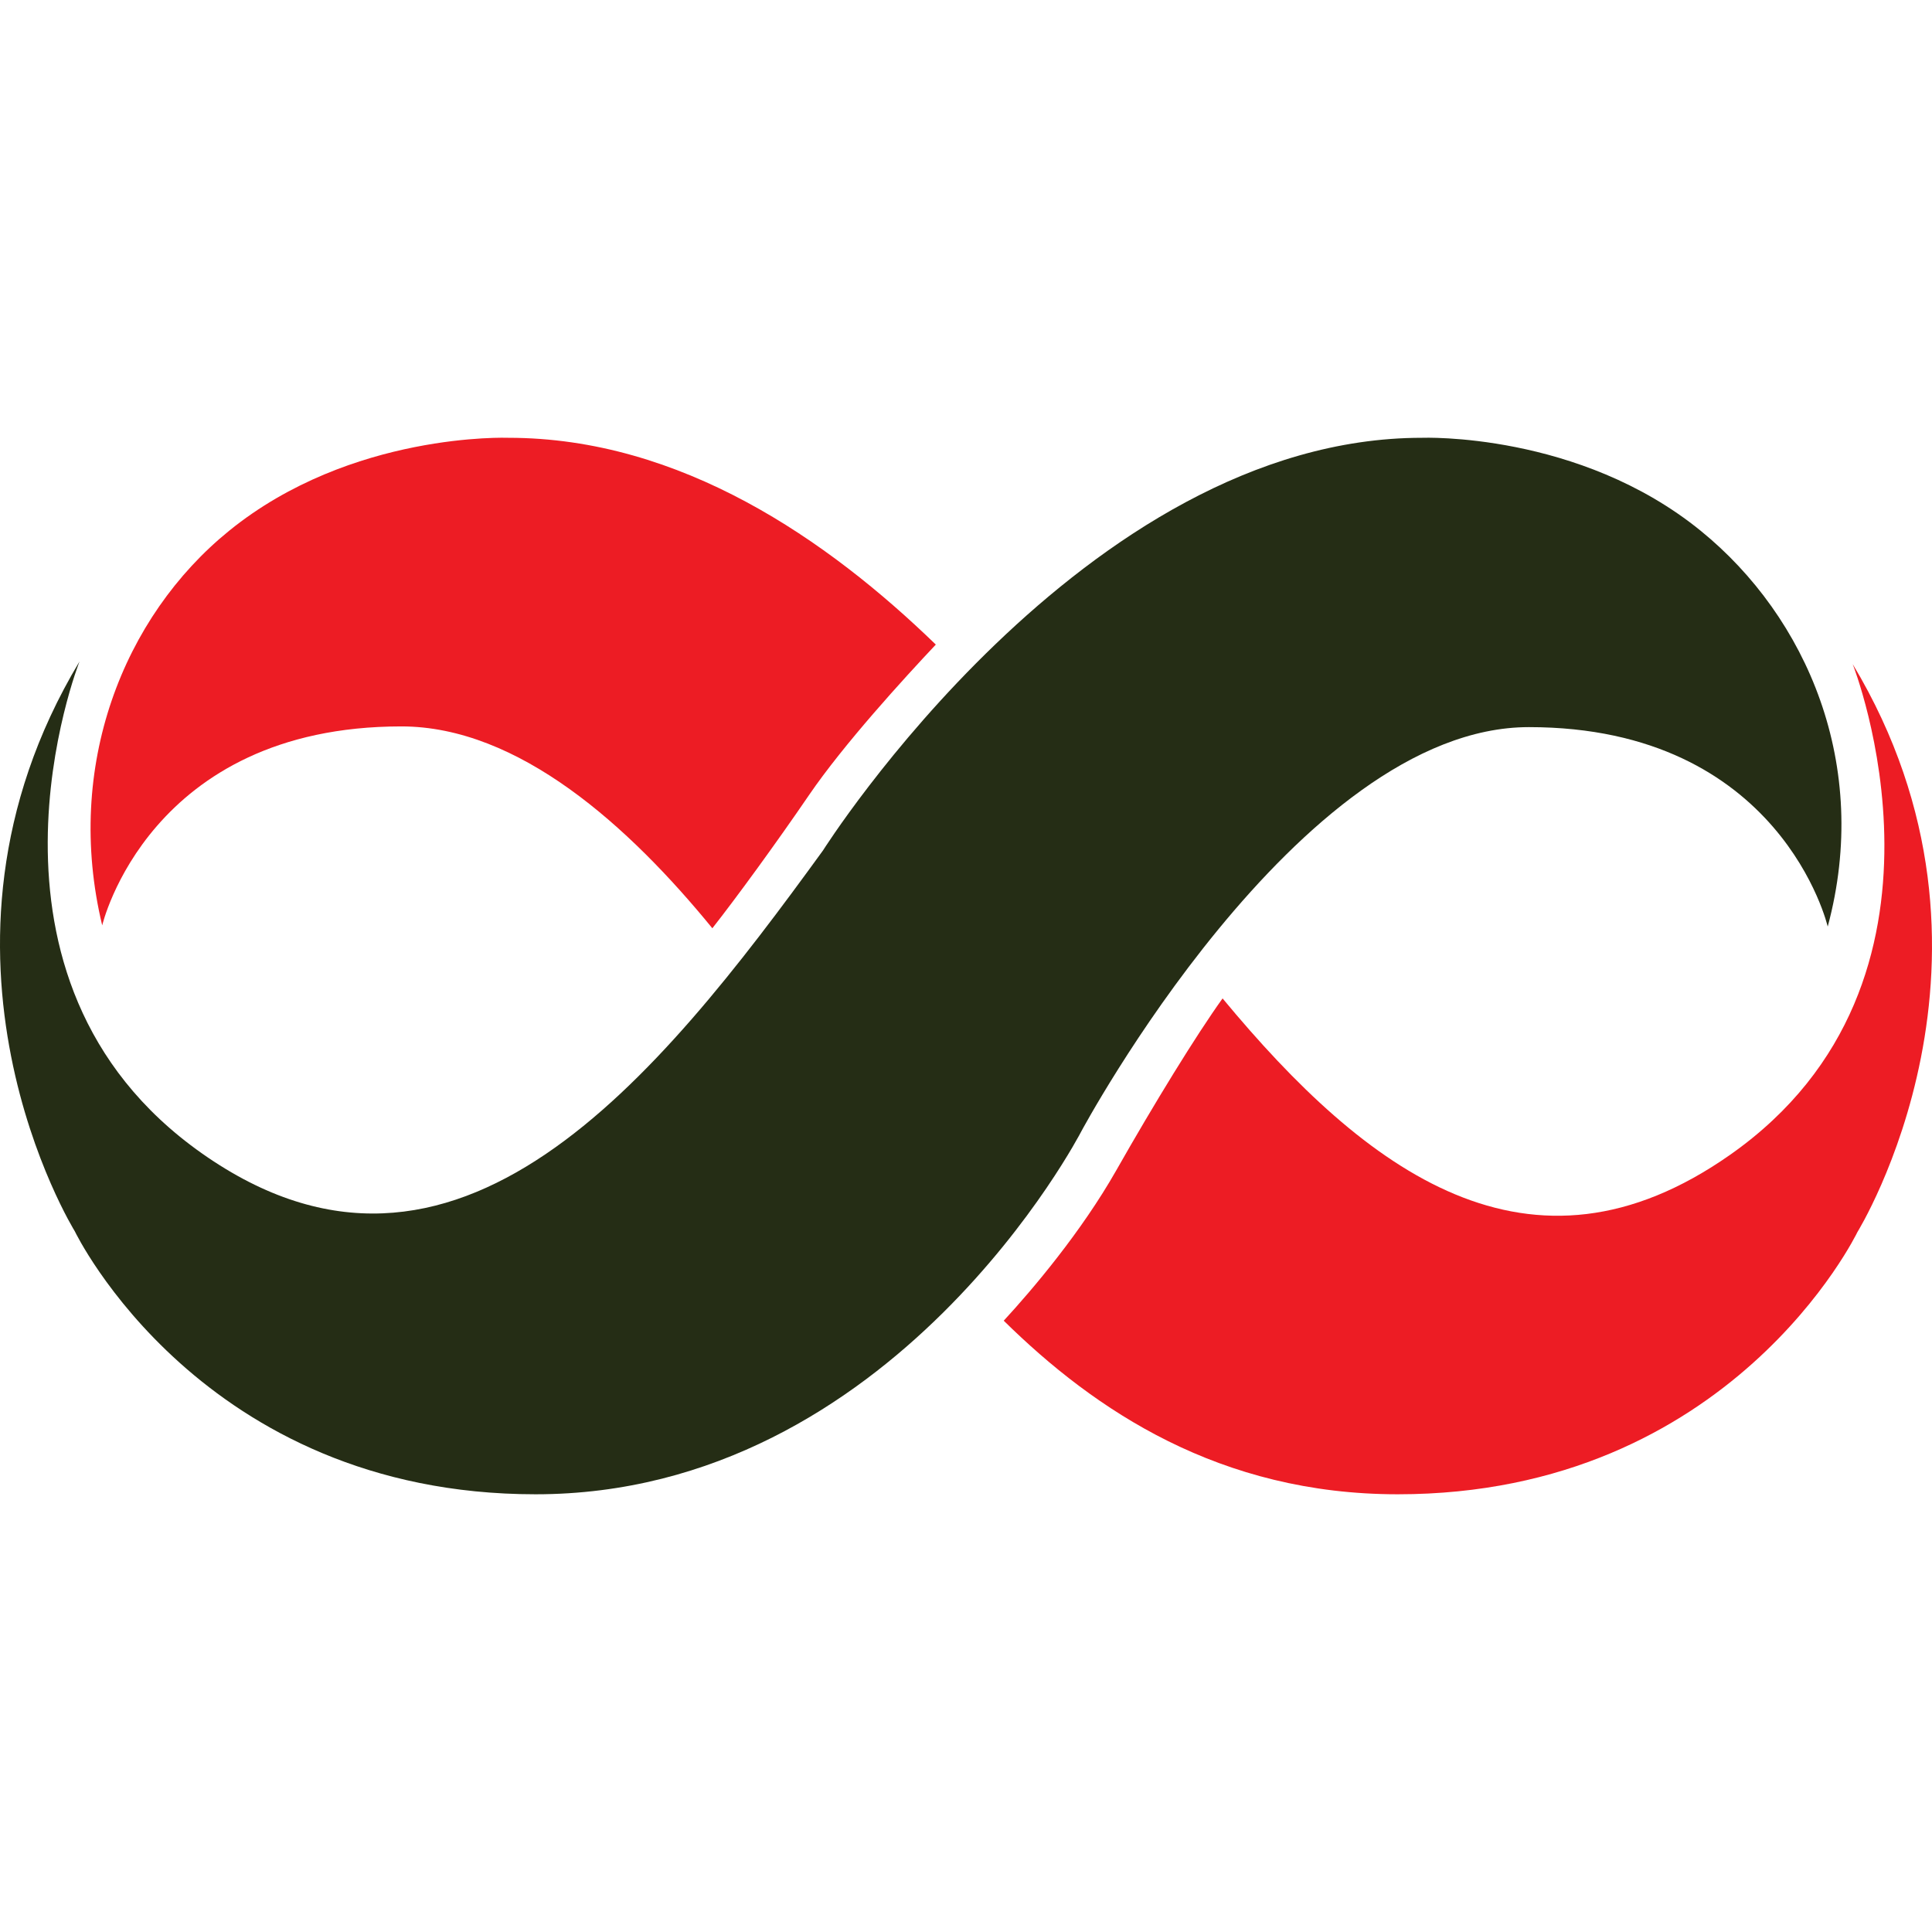
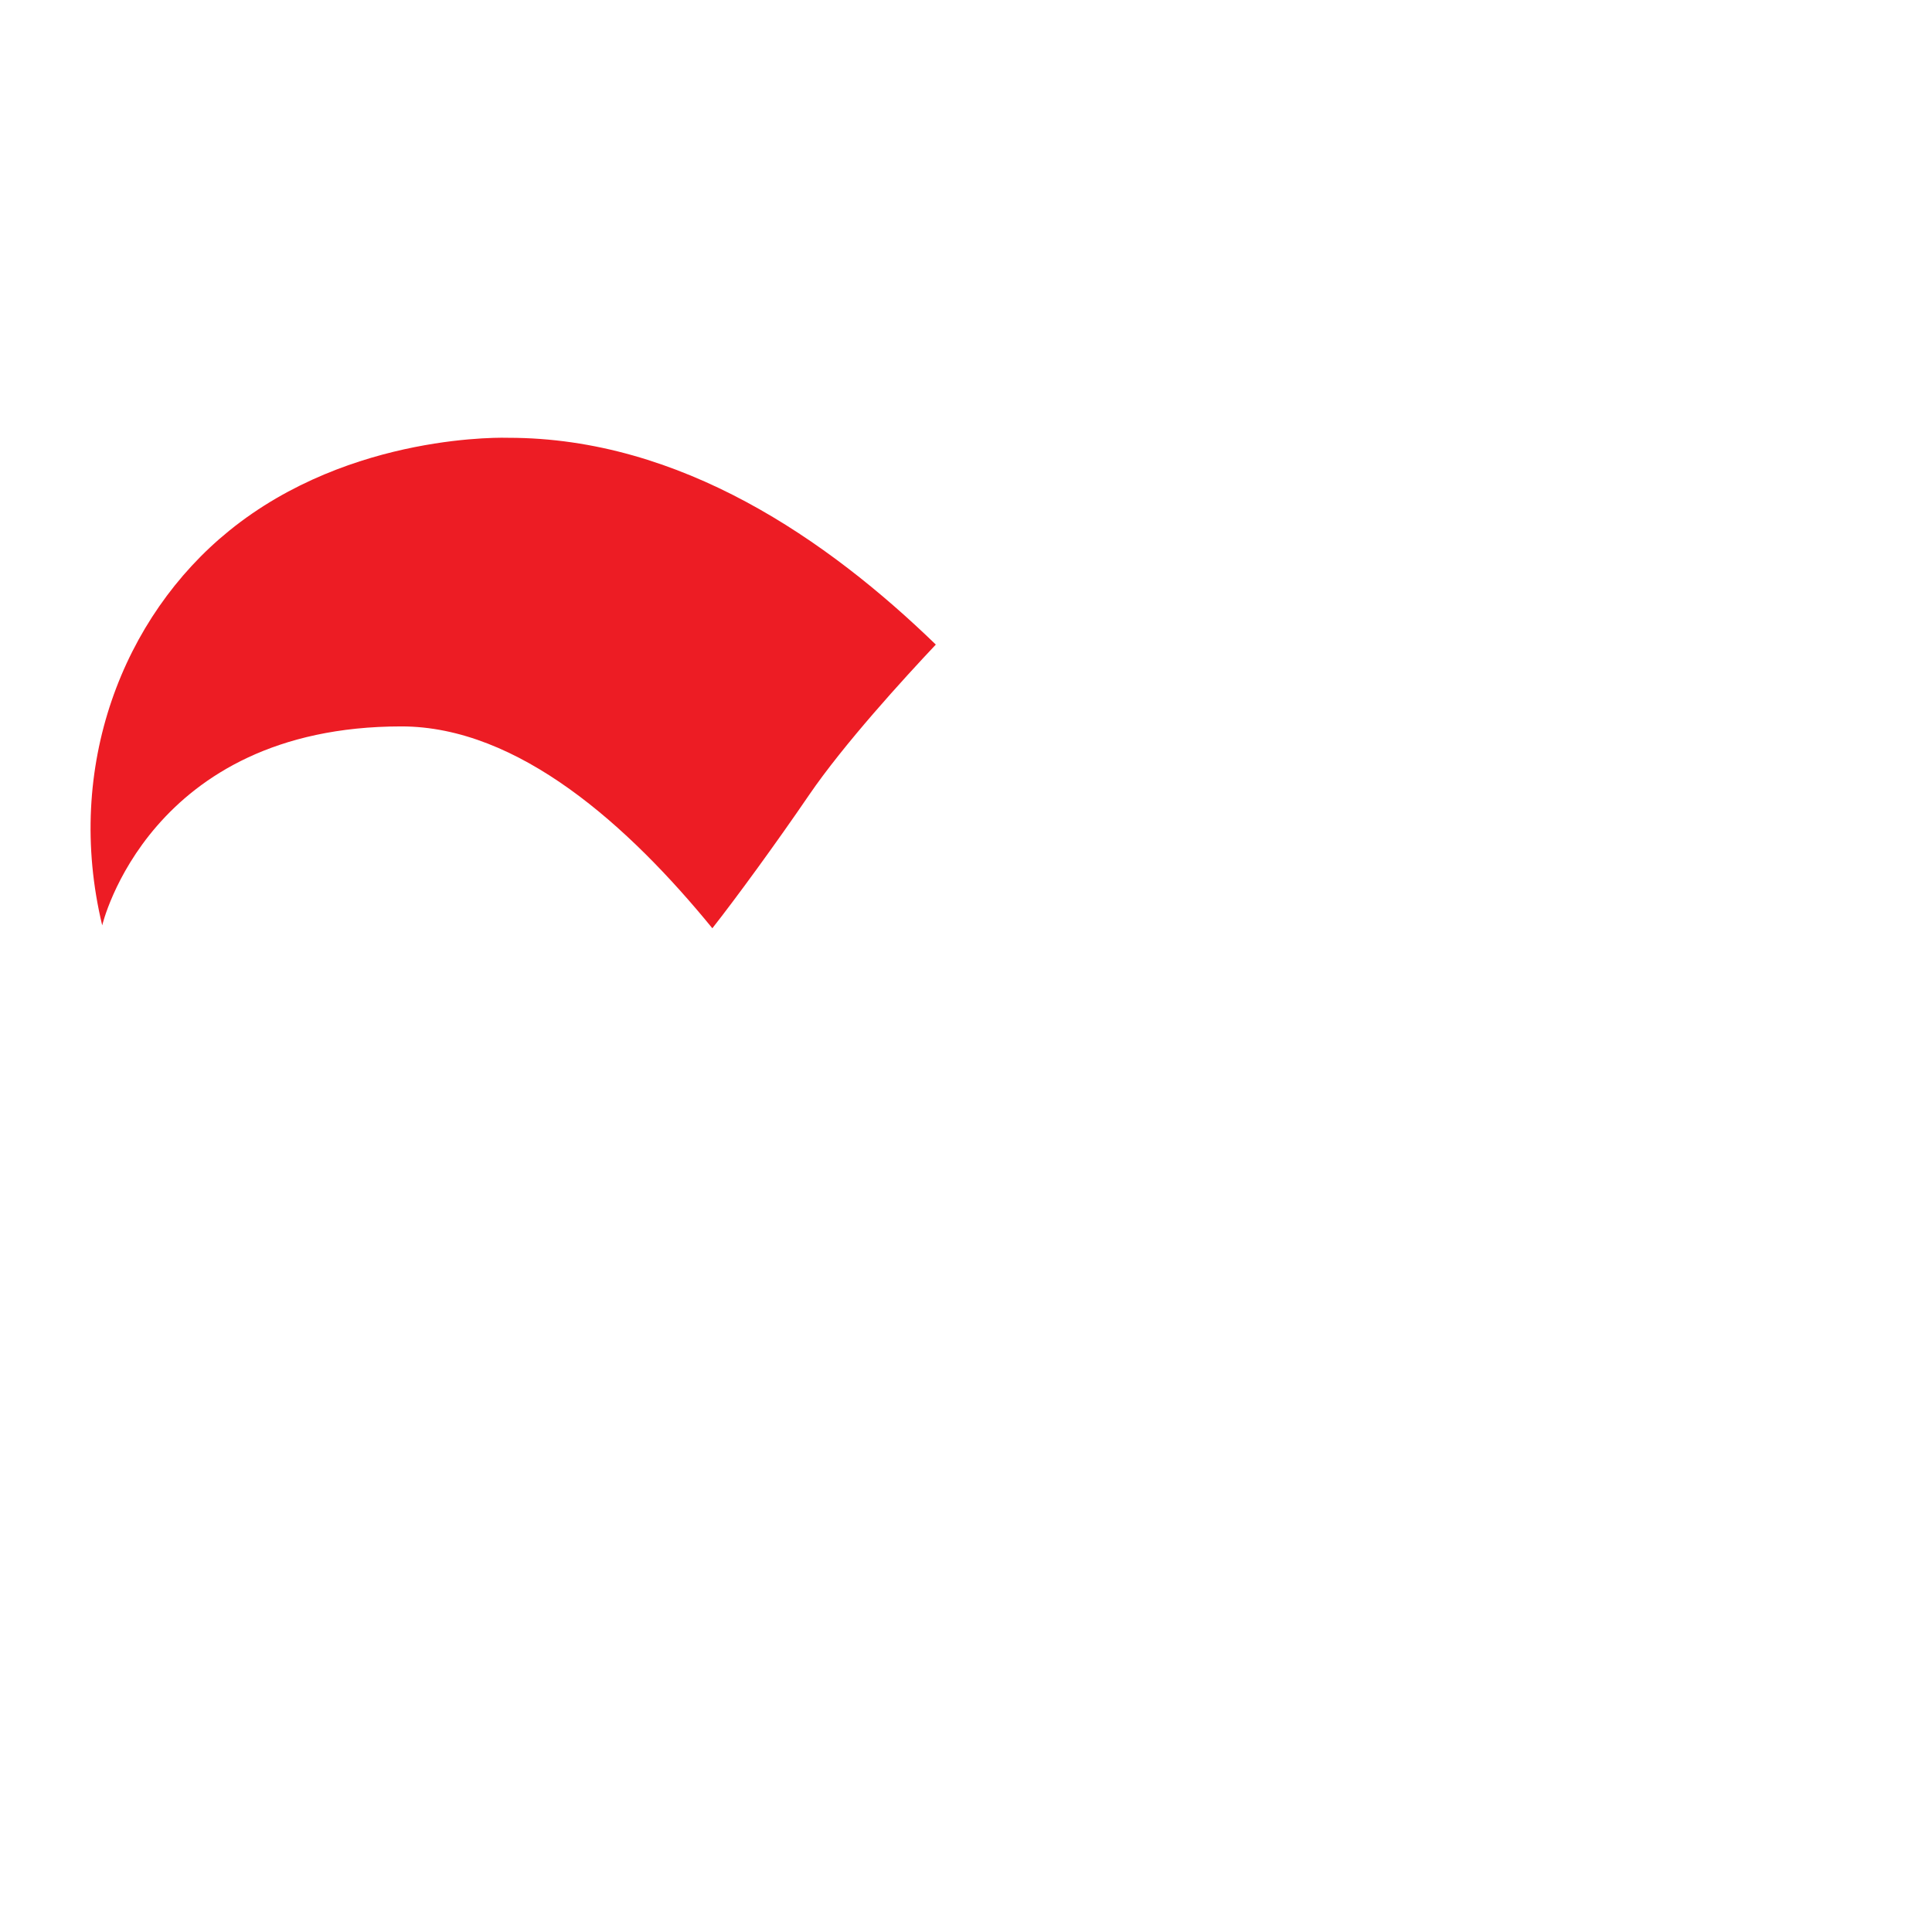
<svg xmlns="http://www.w3.org/2000/svg" width="256px" height="256px" viewBox="0 0 256 256" version="1.1">
  <title>Favicon</title>
  <style>
        path#ColourShift {
            fill: #252d15;
        }
        @media (prefers-color-scheme: dark) {
            path#ColourShift {
                fill: #fff;
            }
        }
    </style>
  <g id="Favicon" stroke="none" fill="none" fill-rule="evenodd" stroke-width="1">
    <g id="Group" transform="translate(0, 58)">
-       <path d="M10.535,29.65 C10.535,29.65 -6.11,71.717 26.783,94.848 C60.308,118.422 87.098,84.951 109.056,54.682 C109.056,54.682 143.572,0.01 188.419,0.01 C188.419,0.01 209.214,-0.802 225.378,12.353 C239.398,23.762 247.939,43.389 242.182,64.777 C242.182,64.777 236.041,38.347 202.589,38.347 C171.942,38.347 143.257,91.954 143.257,91.954 C143.257,91.954 118.452,140 70.968,140 C26.618,140 9.91,105.148 9.91,105.148 C9.91,105.148 -12.799,68.502 10.535,29.65 Z" id="ColourShift" fill="#FFFFFF" fill-rule="nonzero" />
-       <path d="M245.492,30 C245.492,30 262.094,71.934 229.285,94.991 C202.733,113.652 181.033,97.278 161.998,74.295 C158.49,79.176 152.885,88.315 147.915,97.073 C143.271,105.254 136.798,112.882 133,116.999 C145.103,128.918 161.643,140 185.214,140 C229.45,140 246.116,105.258 246.116,105.258 C246.116,105.258 268.766,68.729 245.492,30 Z" id="Path" fill="#ED1C24" fill-rule="nonzero" />
      <path d="M107.199,47.353 C111.795,40.621 119.786,31.881 124,27.41 C109.698,13.546 90.208,0.01 67.37,0.01 C67.37,0.01 46.55,-0.8 30.369,12.323 C16.33,23.703 8.482,43.563 13.543,64.618 C13.543,64.618 19.691,38.253 53.183,38.253 C68.72,38.253 83.334,51.463 94.39,65 C97.556,60.977 102.857,53.712 107.199,47.353 Z" id="Path" fill="#ED1C24" fill-rule="nonzero" />
    </g>
  </g>
</svg>